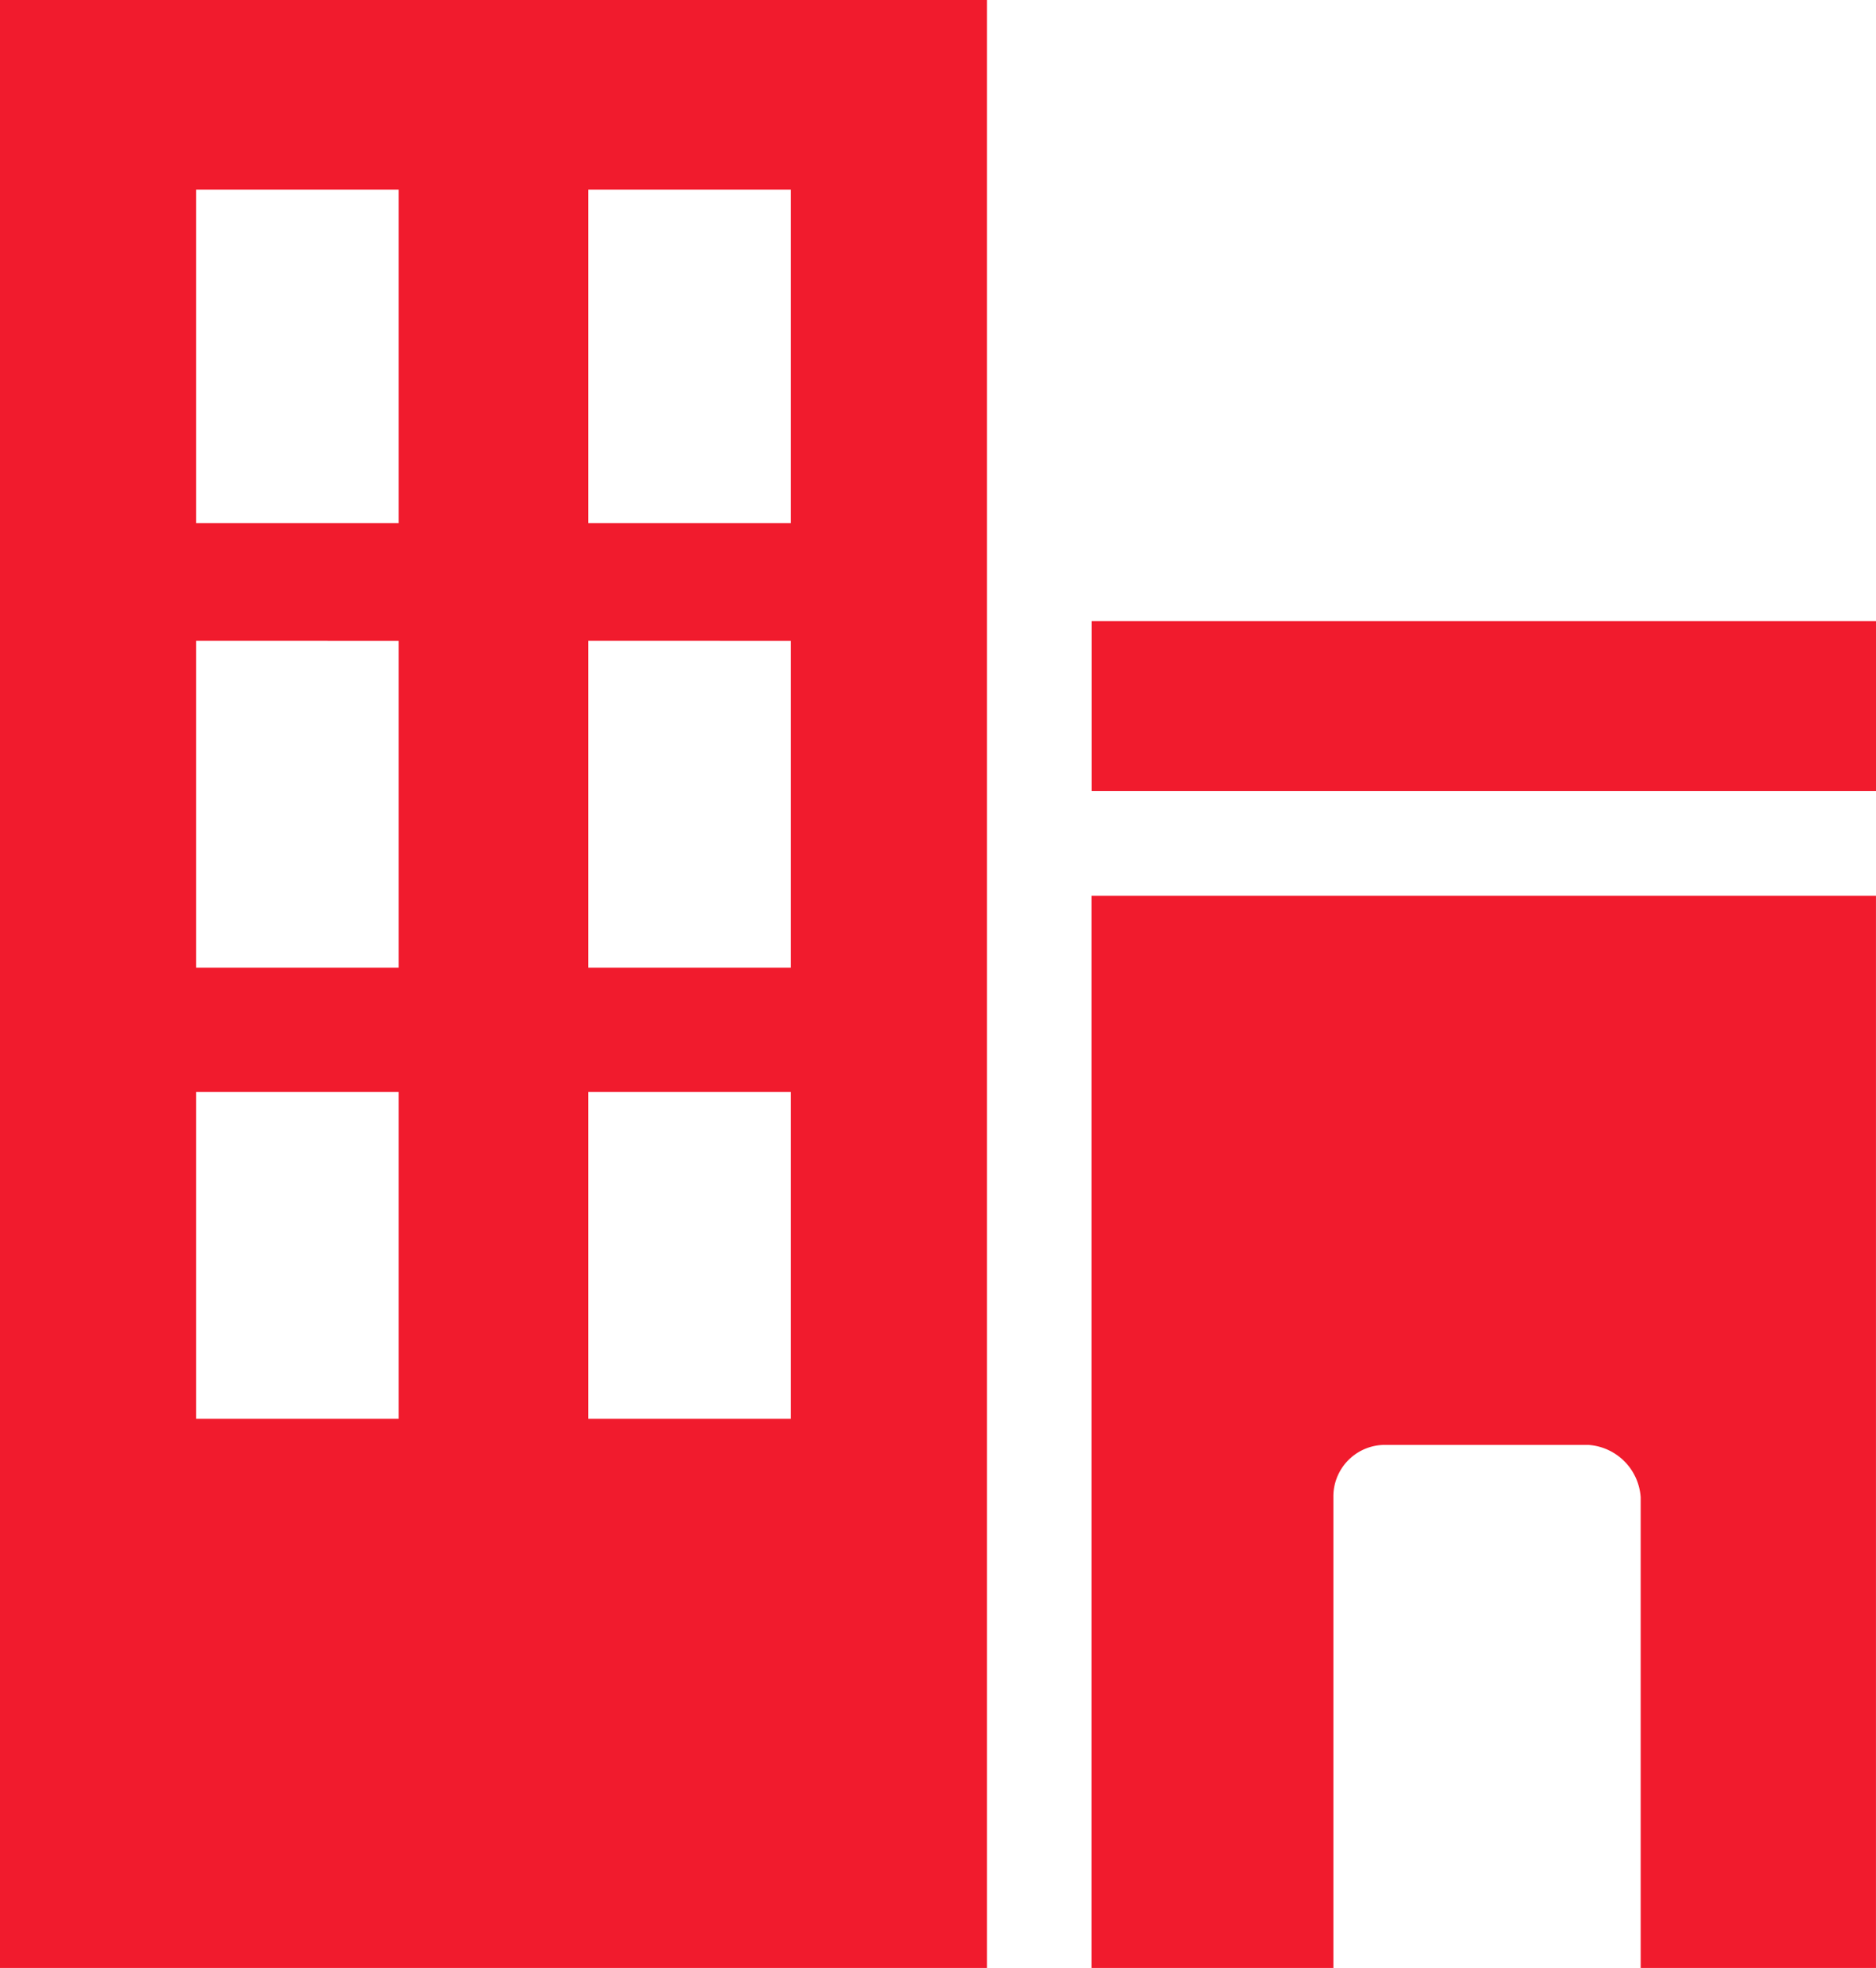
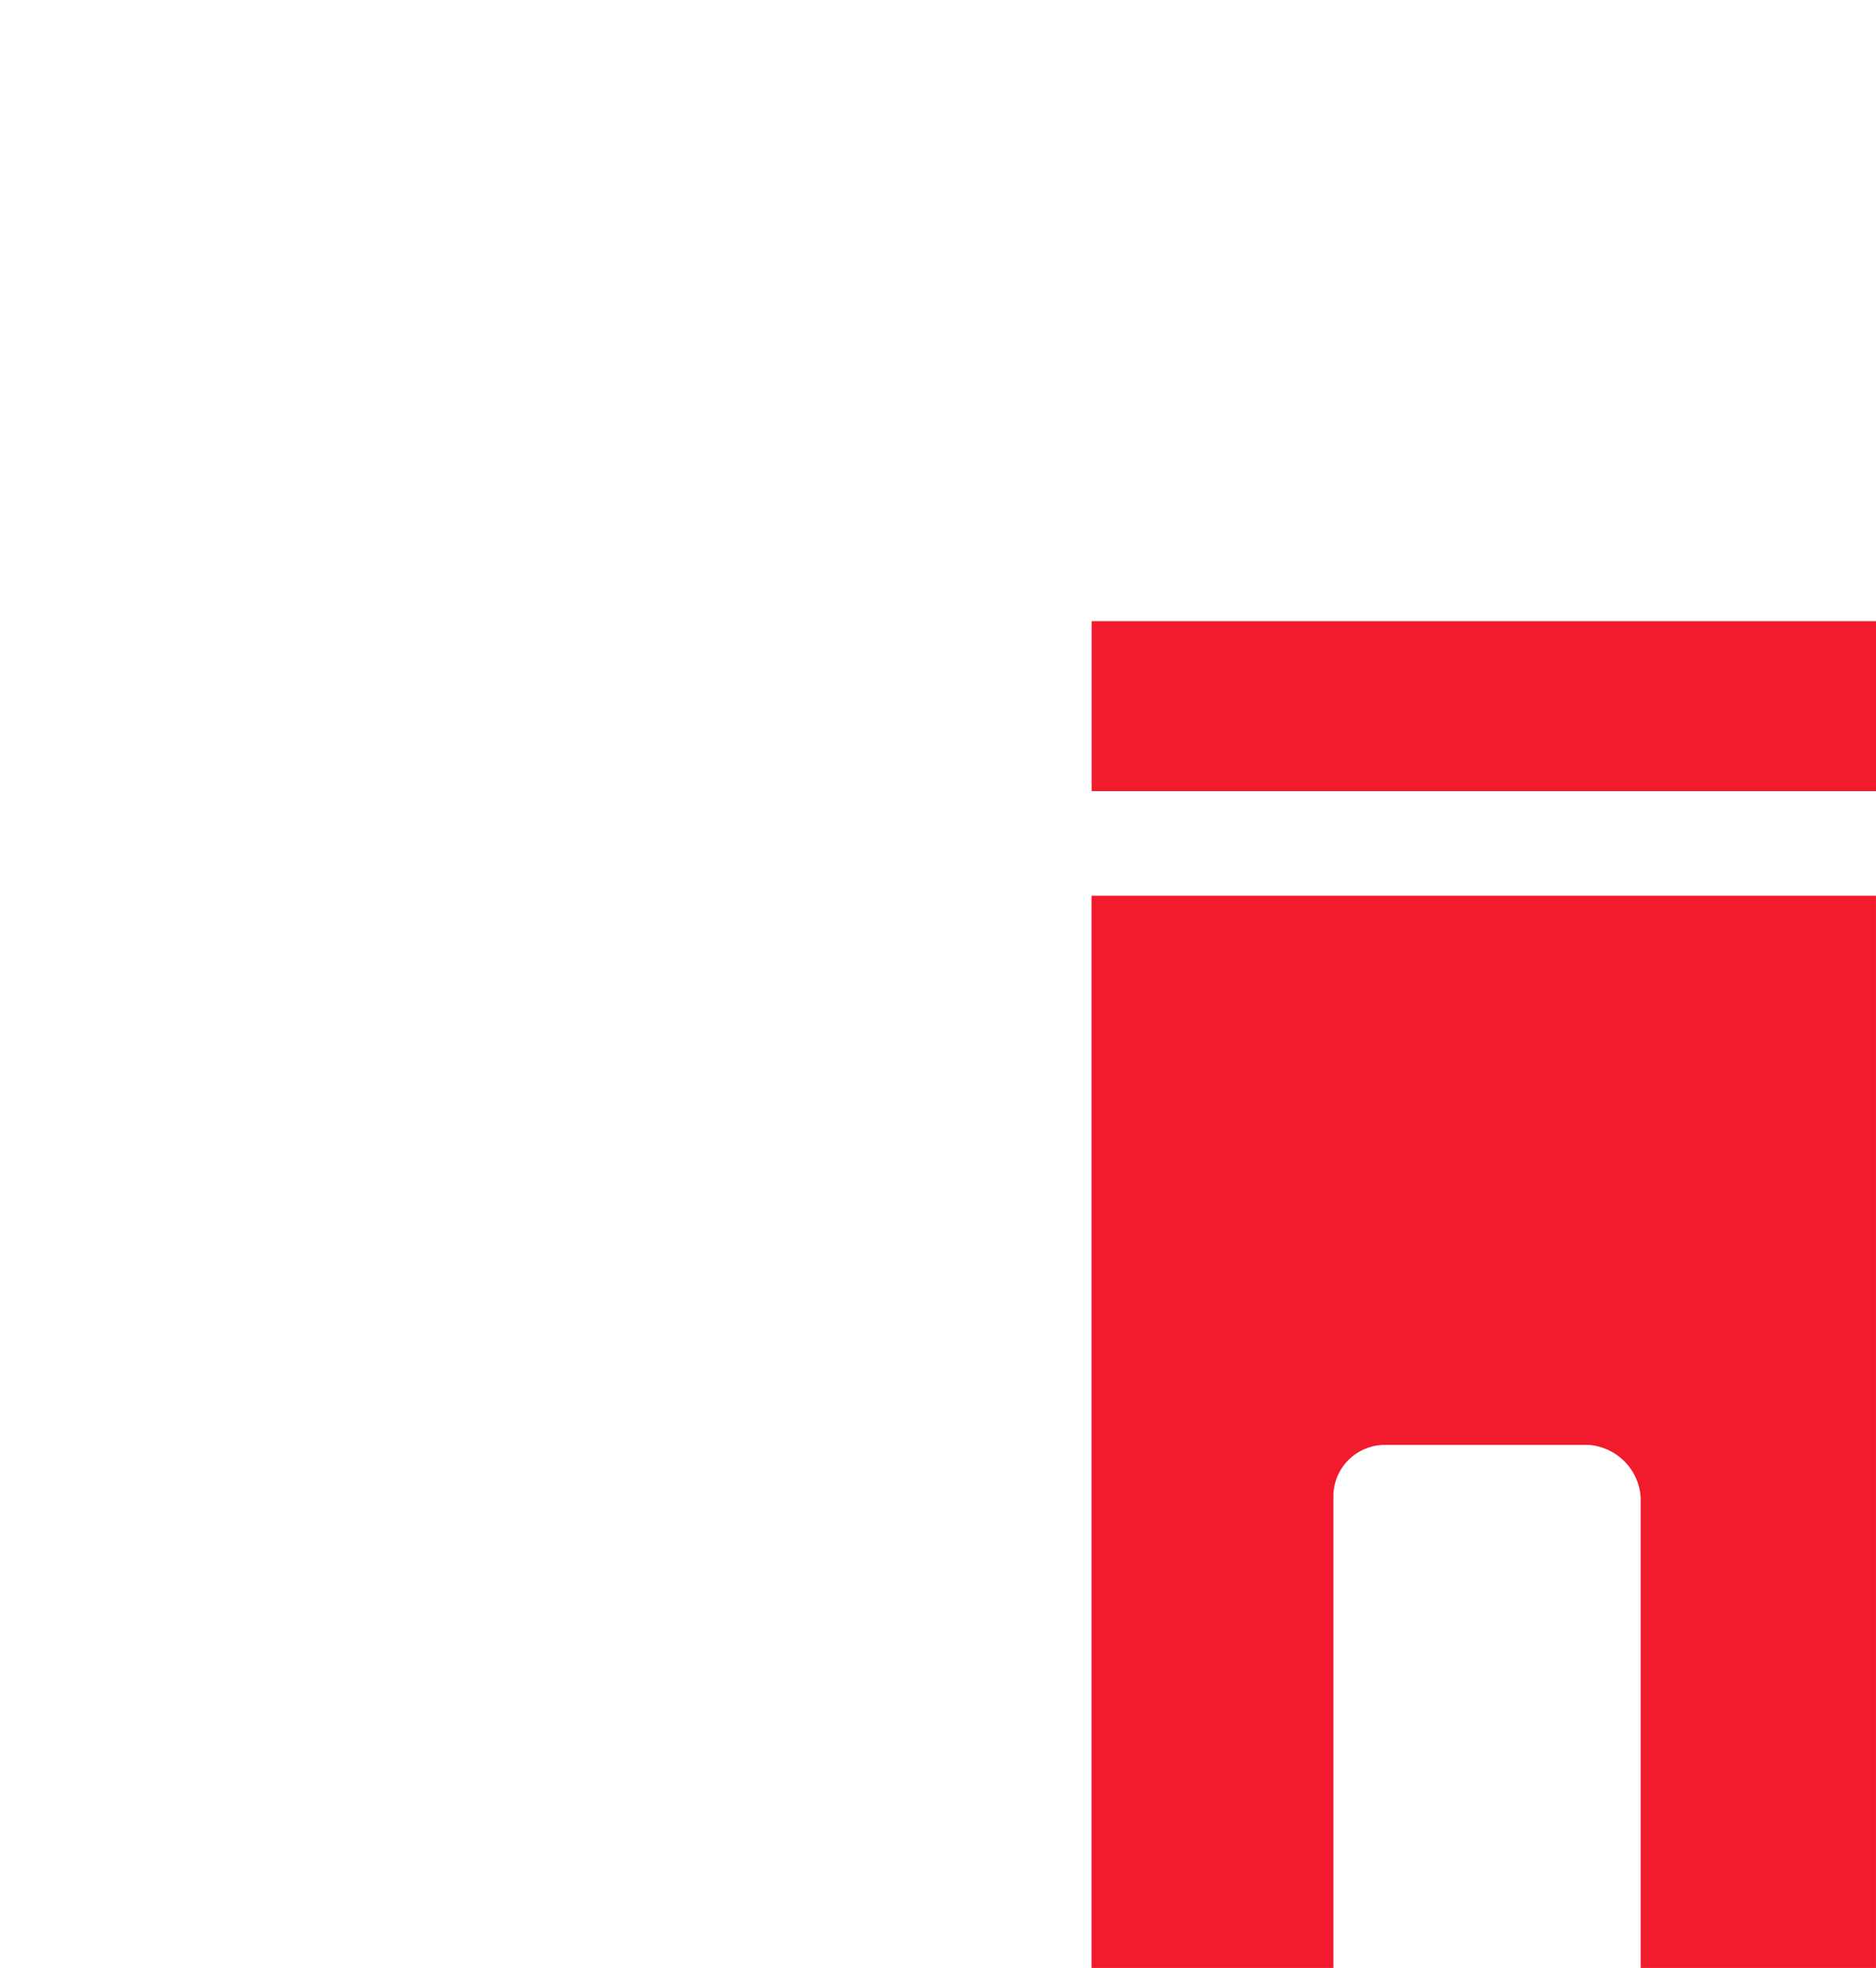
<svg xmlns="http://www.w3.org/2000/svg" id="Ico_logistique" width="82.414" height="86.434" viewBox="0 0 82.414 86.434">
-   <path id="Tracé_4048" data-name="Tracé 4048" d="M1052,485.273h43.361v86.434H1052Zm34.745,47.956v14.358h-8.9V533.229Zm-17.229,0v14.358h-8.9V533.229Zm17.229-19.813v14.358h-8.9V513.415Zm-17.229,0v14.358h-8.9V513.415Zm17.229-19.815v14.646h-8.9V493.6Zm-17.229,0v14.646h-8.9V493.6Z" transform="translate(-1052 -485.273)" fill="#f11b2d" fill-rule="evenodd" />
  <path id="Tracé_4049" data-name="Tracé 4049" d="M1126.205,517.88v47.093h-10.337V544.3a2.47,2.47,0,0,0-2.3-2.3h-8.9a2.265,2.265,0,0,0-2.3,2.3v20.675h-10.625V517.88Z" transform="translate(-1043.792 -478.539)" fill="#f11b2d" fill-rule="evenodd" />
-   <path id="Tracé_4050" data-name="Tracé 4050" d="M1091.746,507.884h34.459v7.466h-34.459Z" transform="translate(-1043.791 -480.603)" fill="#f11b2d" fill-rule="evenodd" />
+   <path id="Tracé_4050" data-name="Tracé 4050" d="M1091.746,507.884h34.459v7.466h-34.459" transform="translate(-1043.791 -480.603)" fill="#f11b2d" fill-rule="evenodd" />
</svg>